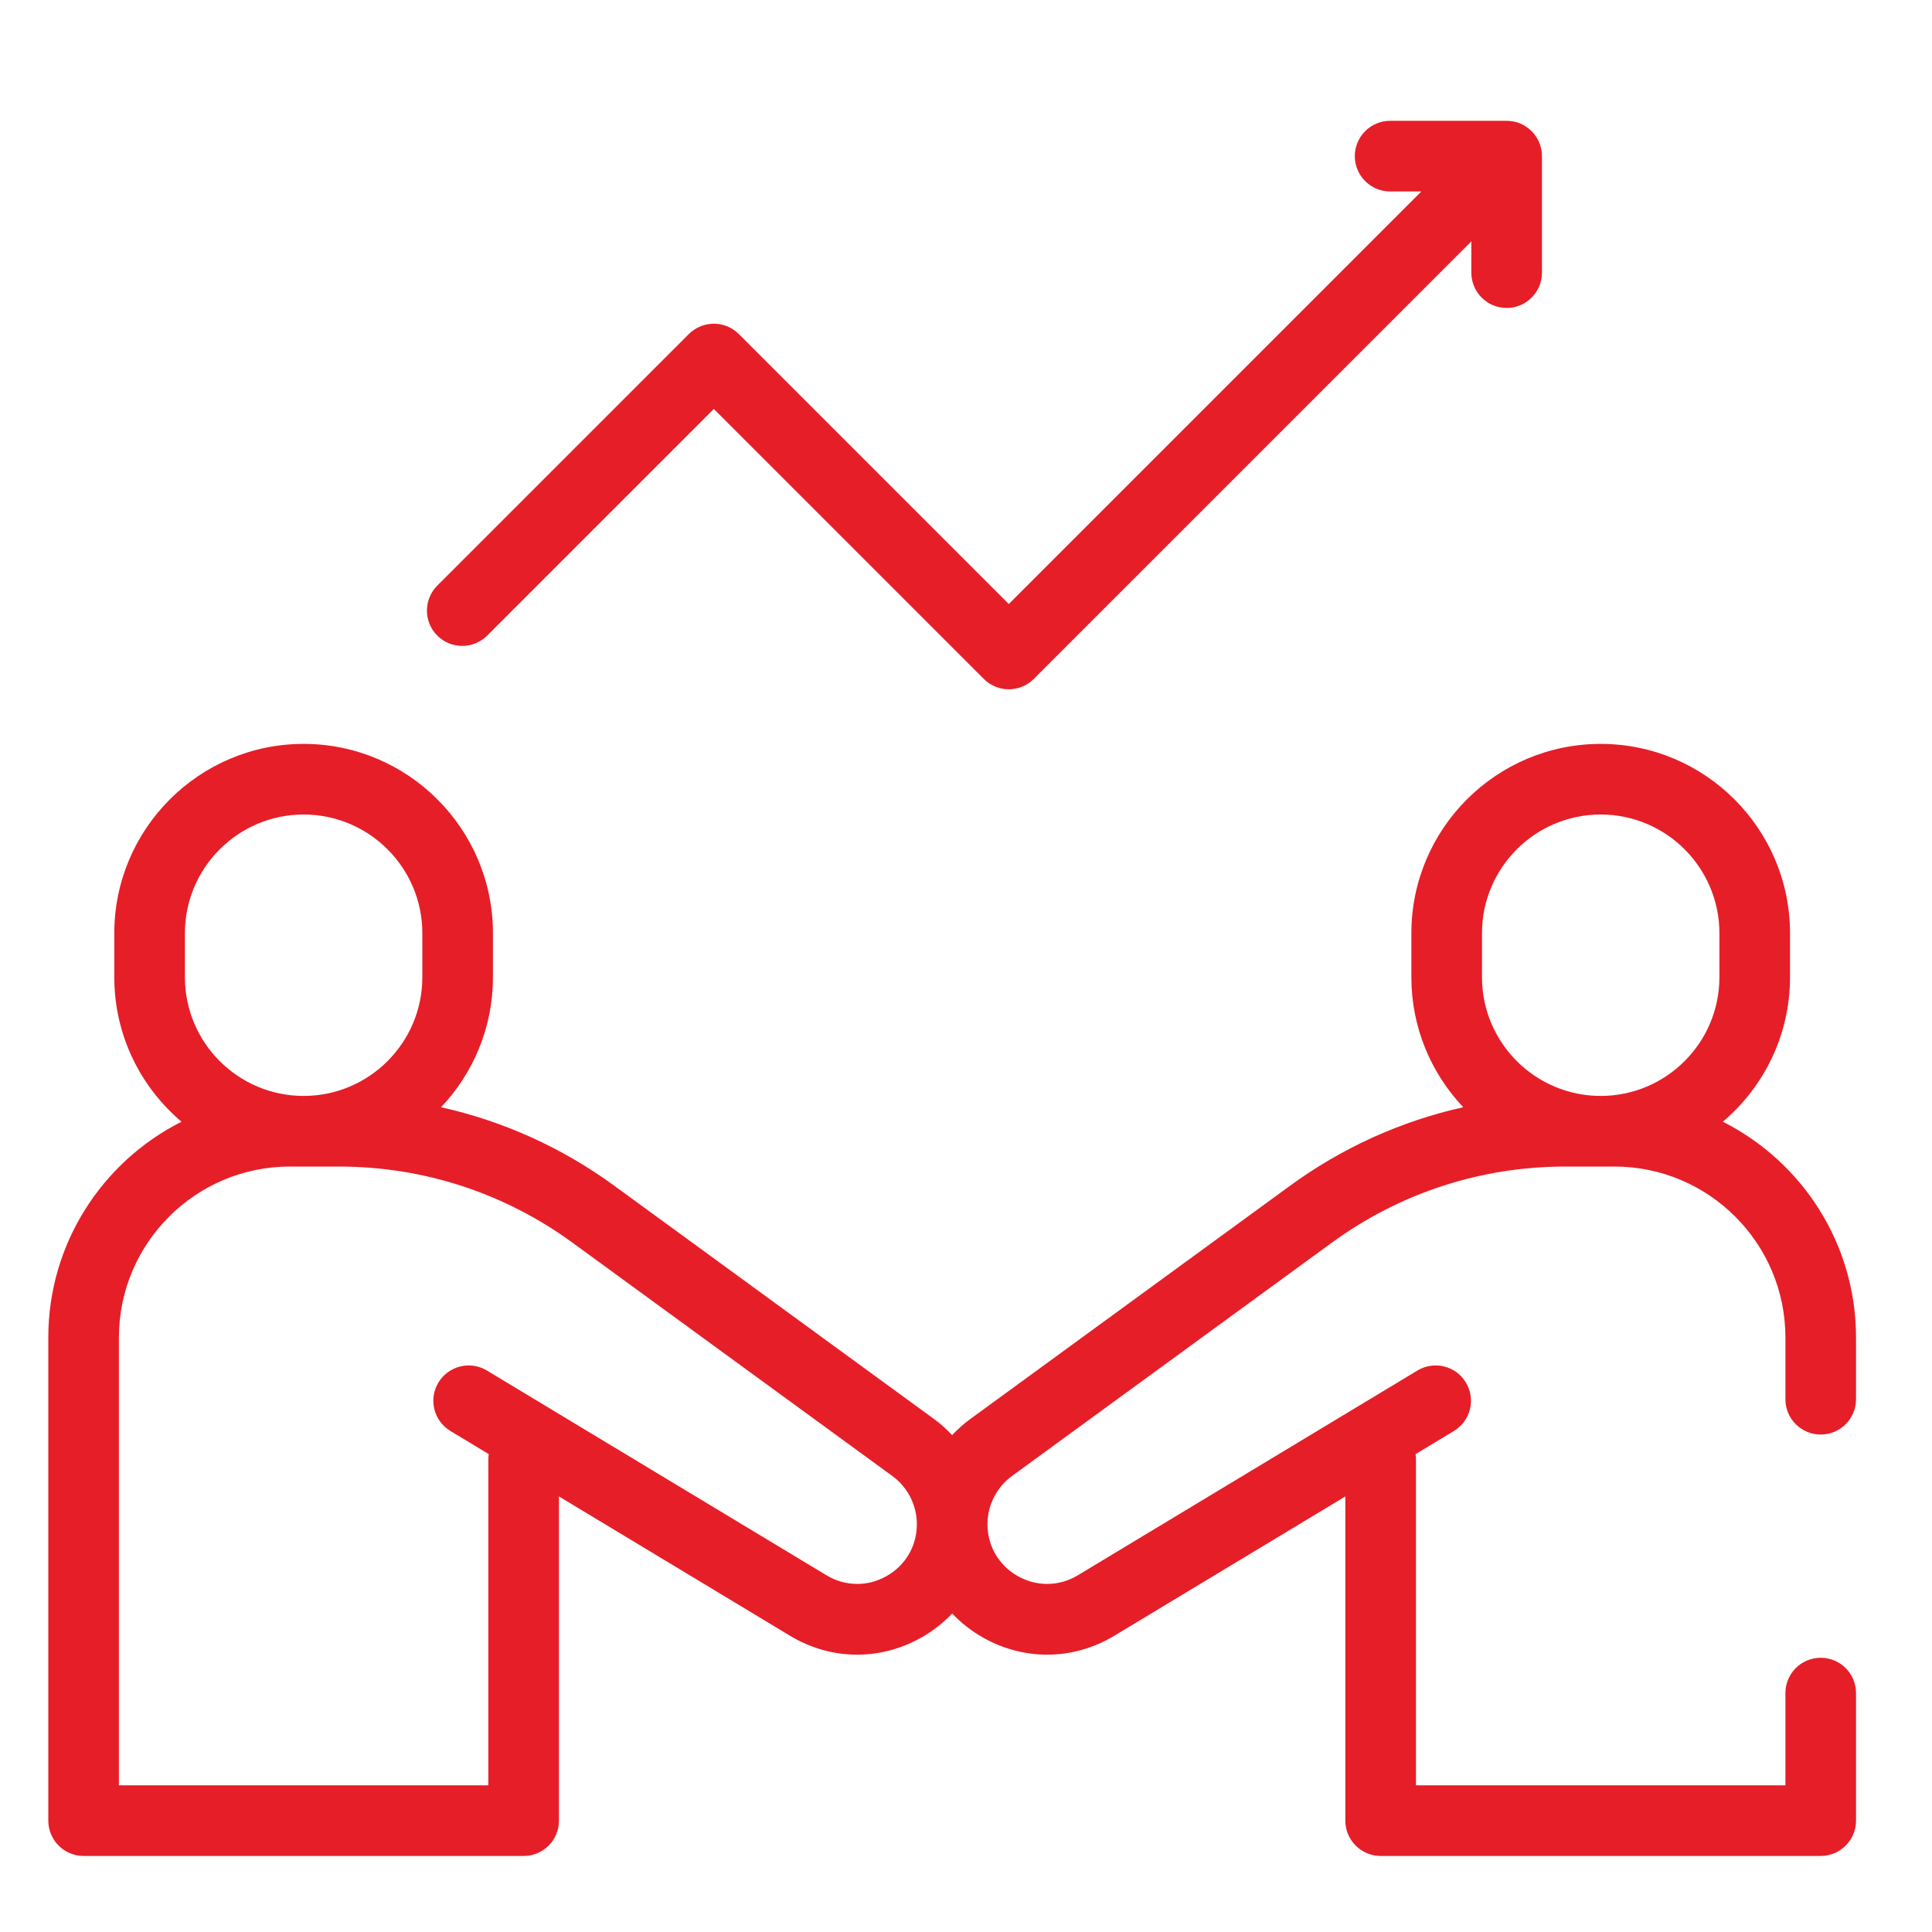
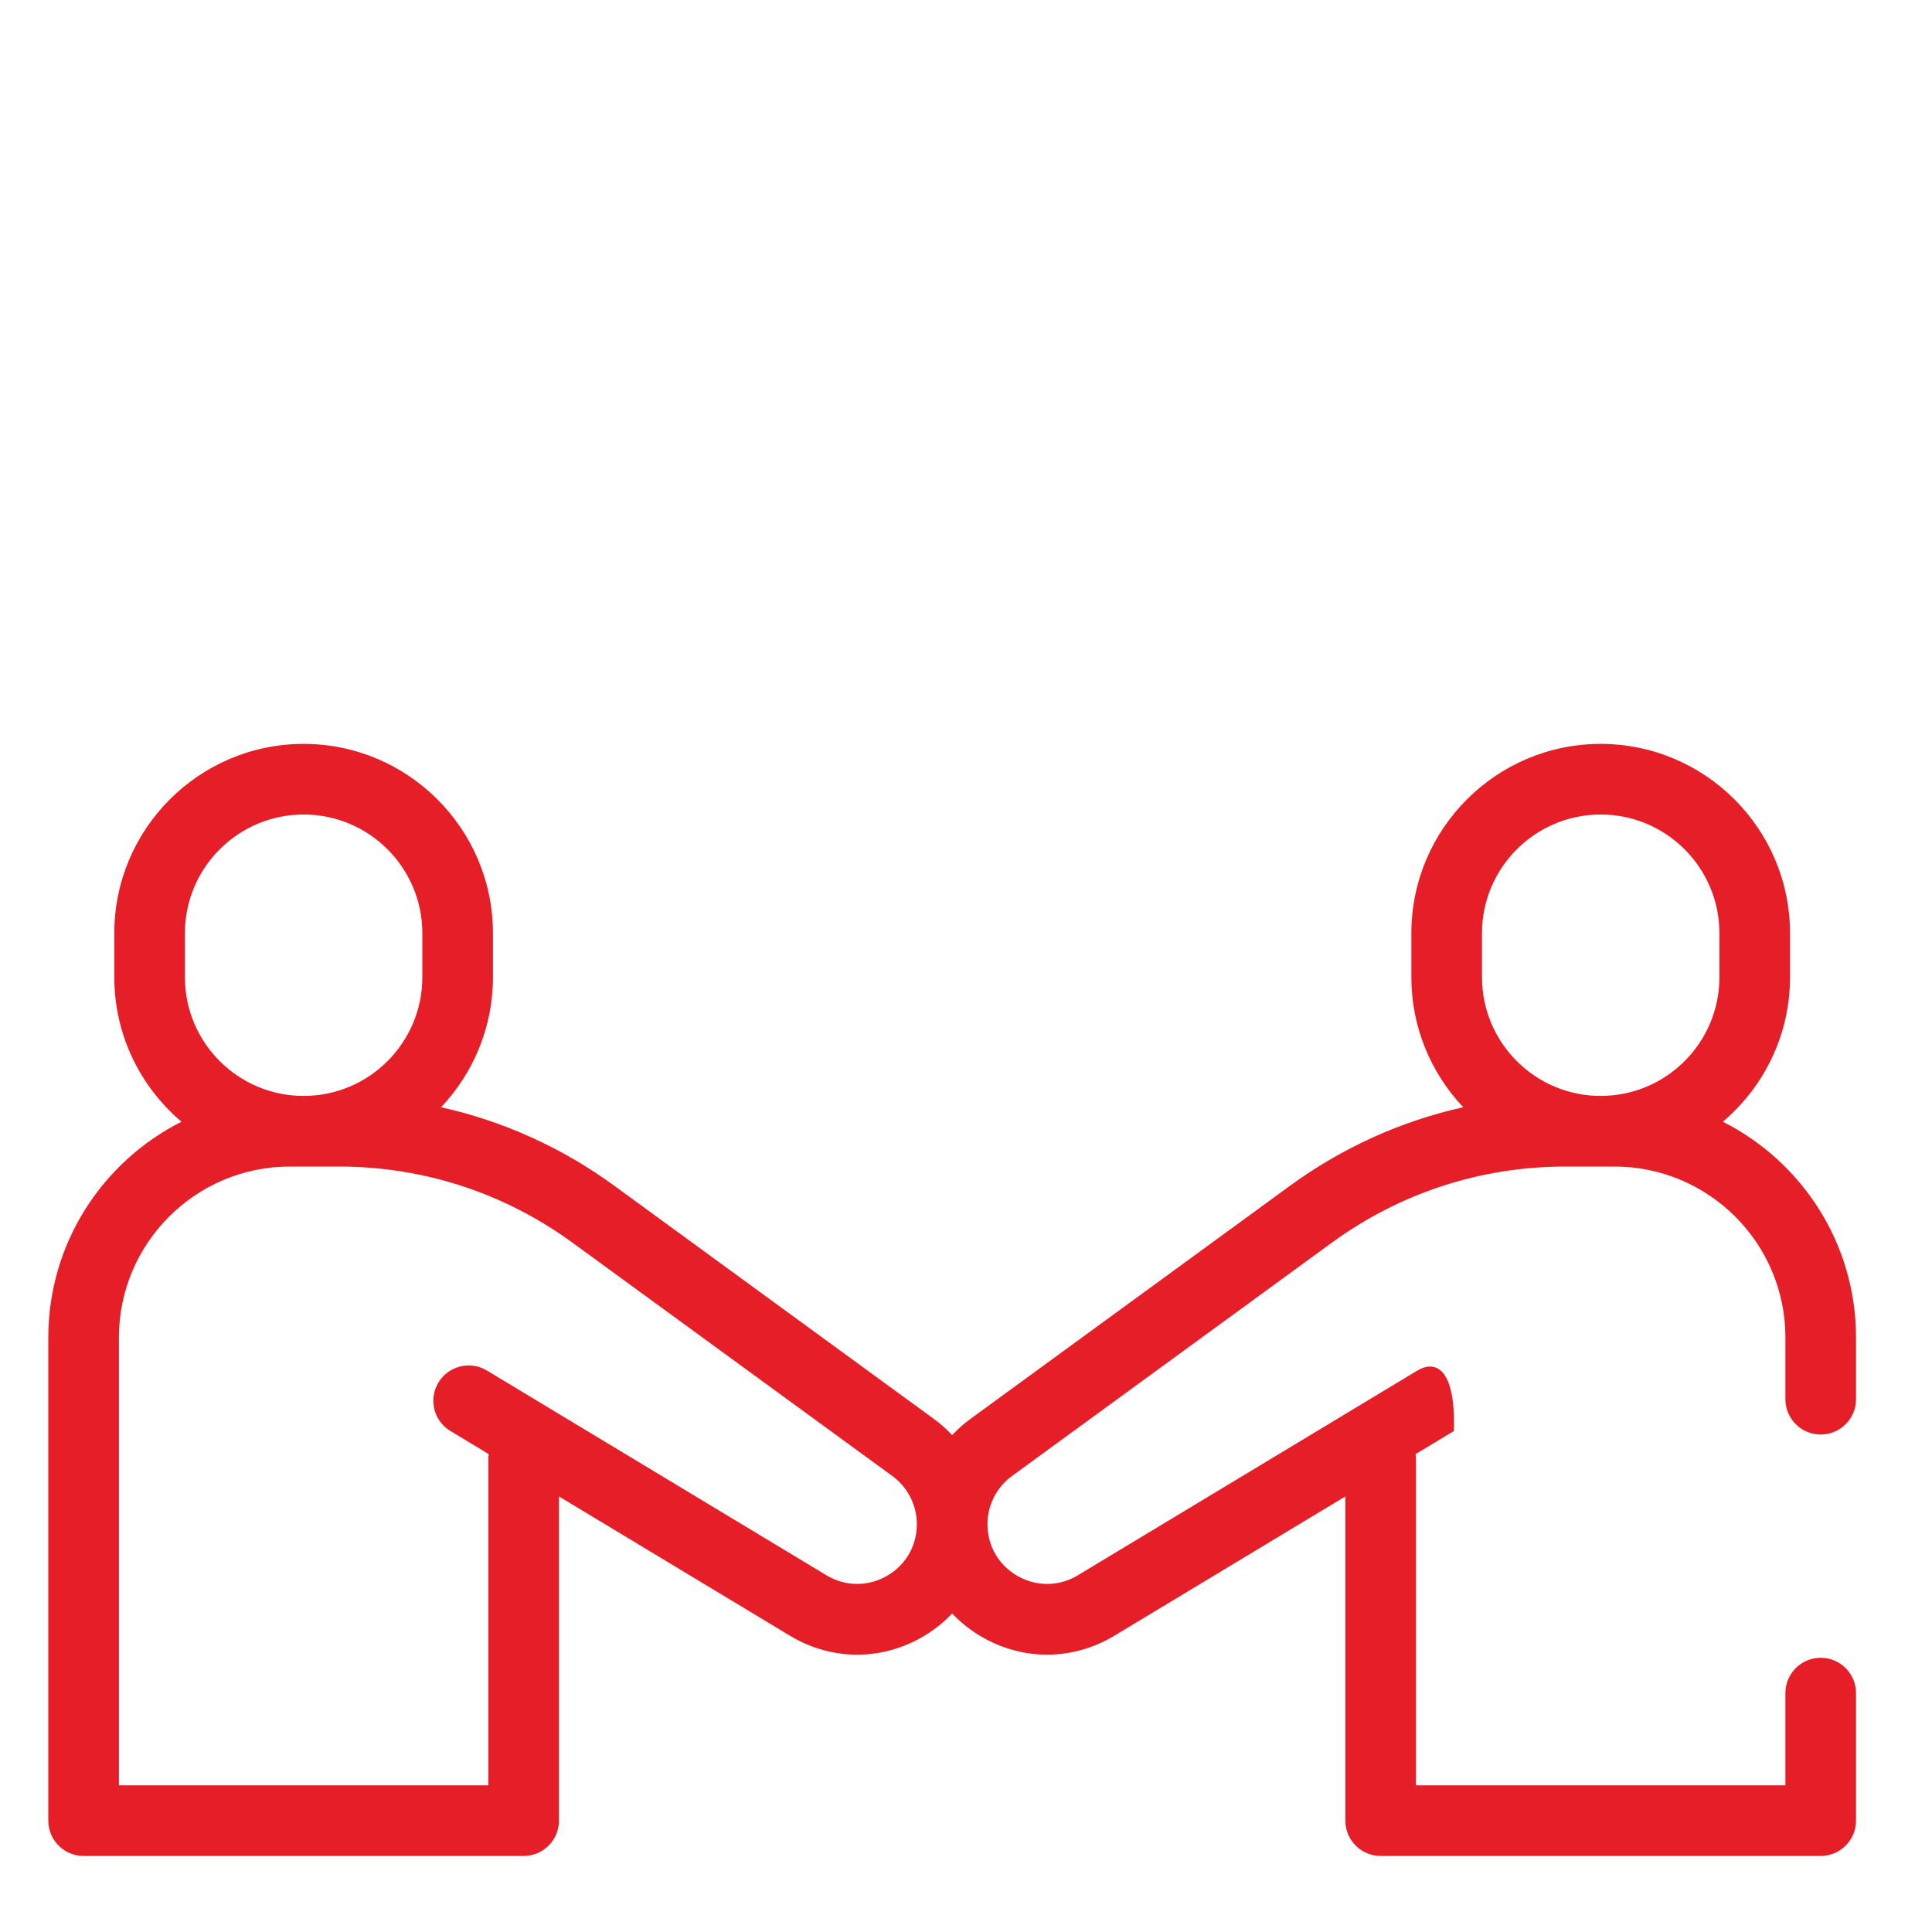
<svg xmlns="http://www.w3.org/2000/svg" width="80px" height="80px" viewBox="0 0 80 80" version="1.1">
  <title>growth</title>
  <desc>Created with Sketch.</desc>
  <g id="growth" stroke="none" stroke-width="1" fill="none" fill-rule="evenodd">
-     <path d="M75.392,59.401 C76.199,59.401 76.854,58.747 76.854,57.939 L76.854,55.383 C76.854,51.481 74.606,48.095 71.339,46.448 C73.039,45.008 74.121,42.861 74.121,40.464 L74.121,38.642 C74.121,34.32 70.604,30.803 66.281,30.803 C61.958,30.803 58.442,34.32 58.442,38.642 L58.442,40.464 C58.442,42.548 59.26,44.442 60.59,45.848 C58.02,46.421 55.589,47.515 53.418,49.099 L40.18,58.757 C39.906,58.956 39.655,59.181 39.427,59.425 C39.199,59.181 38.948,58.956 38.674,58.757 L25.436,49.099 C23.265,47.515 20.834,46.421 18.264,45.848 C19.594,44.442 20.412,42.548 20.412,40.464 L20.412,38.642 C20.412,34.32 16.895,30.803 12.573,30.803 C8.25,30.803 4.733,34.32 4.733,38.642 L4.733,40.464 C4.733,42.861 5.815,45.008 7.515,46.448 C4.248,48.095 2,51.481 2,55.383 L2,75.389 C2,76.196 2.655,76.851 3.462,76.851 L21.683,76.851 C22.491,76.851 23.145,76.196 23.145,75.389 L23.145,61.964 L32.711,67.732 C34.399,68.75 36.432,68.779 38.148,67.809 C38.633,67.536 39.06,67.197 39.427,66.811 C39.794,67.197 40.221,67.536 40.706,67.809 C41.541,68.281 42.451,68.516 43.36,68.516 C44.319,68.516 45.276,68.254 46.143,67.732 L55.708,61.964 L55.708,75.389 C55.708,76.196 56.363,76.851 57.17,76.851 L75.392,76.851 C76.199,76.851 76.854,76.196 76.854,75.389 L76.854,70.107 C76.854,69.299 76.199,68.645 75.392,68.645 C74.585,68.645 73.93,69.299 73.93,70.107 L73.93,73.927 L58.632,73.927 L58.632,60.435 C58.632,60.359 58.625,60.285 58.614,60.213 L60.203,59.254 C60.894,58.837 61.117,57.939 60.7,57.248 C60.283,56.556 59.384,56.333 58.693,56.75 L44.633,65.228 C43.86,65.694 42.929,65.707 42.144,65.263 C41.358,64.82 40.889,64.016 40.889,63.113 C40.889,62.328 41.268,61.582 41.903,61.119 L55.142,51.461 C57.973,49.395 61.321,48.304 64.826,48.304 L66.851,48.304 C70.754,48.304 73.93,51.479 73.93,55.383 L73.93,57.939 C73.93,58.747 74.585,59.401 75.392,59.401 Z M7.657,38.642 C7.657,35.932 9.862,33.727 12.573,33.727 C15.283,33.727 17.488,35.932 17.488,38.642 L17.488,40.464 C17.488,43.175 15.283,45.38 12.573,45.38 C9.862,45.38 7.657,43.175 7.657,40.464 L7.657,38.642 Z M36.71,65.263 C35.924,65.707 34.994,65.694 34.221,65.228 L20.161,56.75 C19.469,56.333 18.571,56.556 18.154,57.248 C17.737,57.939 17.959,58.837 18.651,59.254 L20.238,60.212 C20.227,60.284 20.221,60.359 20.221,60.435 L20.221,73.927 L4.924,73.927 L4.924,55.383 C4.924,51.48 8.1,48.304 12.003,48.304 L14.028,48.304 C17.532,48.304 20.881,49.395 23.712,51.461 L36.951,61.119 C37.586,61.582 37.965,62.328 37.965,63.114 C37.965,64.016 37.496,64.82 36.71,65.263 Z M71.197,40.464 C71.197,43.175 68.992,45.38 66.281,45.38 C63.571,45.38 61.366,43.175 61.366,40.464 L61.366,38.642 C61.366,35.932 63.571,33.727 66.281,33.727 C68.992,33.727 71.197,35.932 71.197,38.642 L71.197,40.464 Z" id="Shape" fill="#E61E28" />
-     <path d="M62.387,5.003 L57.562,5.003 C56.755,5.003 56.1,5.658 56.1,6.465 C56.1,7.273 56.755,7.927 57.562,7.927 L58.857,7.927 L41.772,25.012 L30.592,13.832 C30.318,13.558 29.946,13.404 29.558,13.404 C29.17,13.404 28.799,13.558 28.524,13.832 L18.106,24.25 C17.536,24.821 17.536,25.746 18.106,26.317 C18.677,26.888 19.603,26.888 20.174,26.317 L29.558,16.933 L40.738,28.113 C41.024,28.399 41.398,28.542 41.772,28.542 C42.146,28.542 42.52,28.399 42.806,28.113 L60.925,9.995 L60.925,11.29 C60.925,12.097 61.579,12.752 62.387,12.752 C63.194,12.752 63.849,12.097 63.849,11.29 L63.849,6.465 C63.849,5.658 63.194,5.003 62.387,5.003 Z" id="Path" fill="#E61E28" />
+     <path d="M75.392,59.401 C76.199,59.401 76.854,58.747 76.854,57.939 L76.854,55.383 C76.854,51.481 74.606,48.095 71.339,46.448 C73.039,45.008 74.121,42.861 74.121,40.464 L74.121,38.642 C74.121,34.32 70.604,30.803 66.281,30.803 C61.958,30.803 58.442,34.32 58.442,38.642 L58.442,40.464 C58.442,42.548 59.26,44.442 60.59,45.848 C58.02,46.421 55.589,47.515 53.418,49.099 L40.18,58.757 C39.906,58.956 39.655,59.181 39.427,59.425 C39.199,59.181 38.948,58.956 38.674,58.757 L25.436,49.099 C23.265,47.515 20.834,46.421 18.264,45.848 C19.594,44.442 20.412,42.548 20.412,40.464 L20.412,38.642 C20.412,34.32 16.895,30.803 12.573,30.803 C8.25,30.803 4.733,34.32 4.733,38.642 L4.733,40.464 C4.733,42.861 5.815,45.008 7.515,46.448 C4.248,48.095 2,51.481 2,55.383 L2,75.389 C2,76.196 2.655,76.851 3.462,76.851 L21.683,76.851 C22.491,76.851 23.145,76.196 23.145,75.389 L23.145,61.964 L32.711,67.732 C34.399,68.75 36.432,68.779 38.148,67.809 C38.633,67.536 39.06,67.197 39.427,66.811 C39.794,67.197 40.221,67.536 40.706,67.809 C41.541,68.281 42.451,68.516 43.36,68.516 C44.319,68.516 45.276,68.254 46.143,67.732 L55.708,61.964 L55.708,75.389 C55.708,76.196 56.363,76.851 57.17,76.851 L75.392,76.851 C76.199,76.851 76.854,76.196 76.854,75.389 L76.854,70.107 C76.854,69.299 76.199,68.645 75.392,68.645 C74.585,68.645 73.93,69.299 73.93,70.107 L73.93,73.927 L58.632,73.927 L58.632,60.435 C58.632,60.359 58.625,60.285 58.614,60.213 L60.203,59.254 C60.283,56.556 59.384,56.333 58.693,56.75 L44.633,65.228 C43.86,65.694 42.929,65.707 42.144,65.263 C41.358,64.82 40.889,64.016 40.889,63.113 C40.889,62.328 41.268,61.582 41.903,61.119 L55.142,51.461 C57.973,49.395 61.321,48.304 64.826,48.304 L66.851,48.304 C70.754,48.304 73.93,51.479 73.93,55.383 L73.93,57.939 C73.93,58.747 74.585,59.401 75.392,59.401 Z M7.657,38.642 C7.657,35.932 9.862,33.727 12.573,33.727 C15.283,33.727 17.488,35.932 17.488,38.642 L17.488,40.464 C17.488,43.175 15.283,45.38 12.573,45.38 C9.862,45.38 7.657,43.175 7.657,40.464 L7.657,38.642 Z M36.71,65.263 C35.924,65.707 34.994,65.694 34.221,65.228 L20.161,56.75 C19.469,56.333 18.571,56.556 18.154,57.248 C17.737,57.939 17.959,58.837 18.651,59.254 L20.238,60.212 C20.227,60.284 20.221,60.359 20.221,60.435 L20.221,73.927 L4.924,73.927 L4.924,55.383 C4.924,51.48 8.1,48.304 12.003,48.304 L14.028,48.304 C17.532,48.304 20.881,49.395 23.712,51.461 L36.951,61.119 C37.586,61.582 37.965,62.328 37.965,63.114 C37.965,64.016 37.496,64.82 36.71,65.263 Z M71.197,40.464 C71.197,43.175 68.992,45.38 66.281,45.38 C63.571,45.38 61.366,43.175 61.366,40.464 L61.366,38.642 C61.366,35.932 63.571,33.727 66.281,33.727 C68.992,33.727 71.197,35.932 71.197,38.642 L71.197,40.464 Z" id="Shape" fill="#E61E28" />
  </g>
</svg>